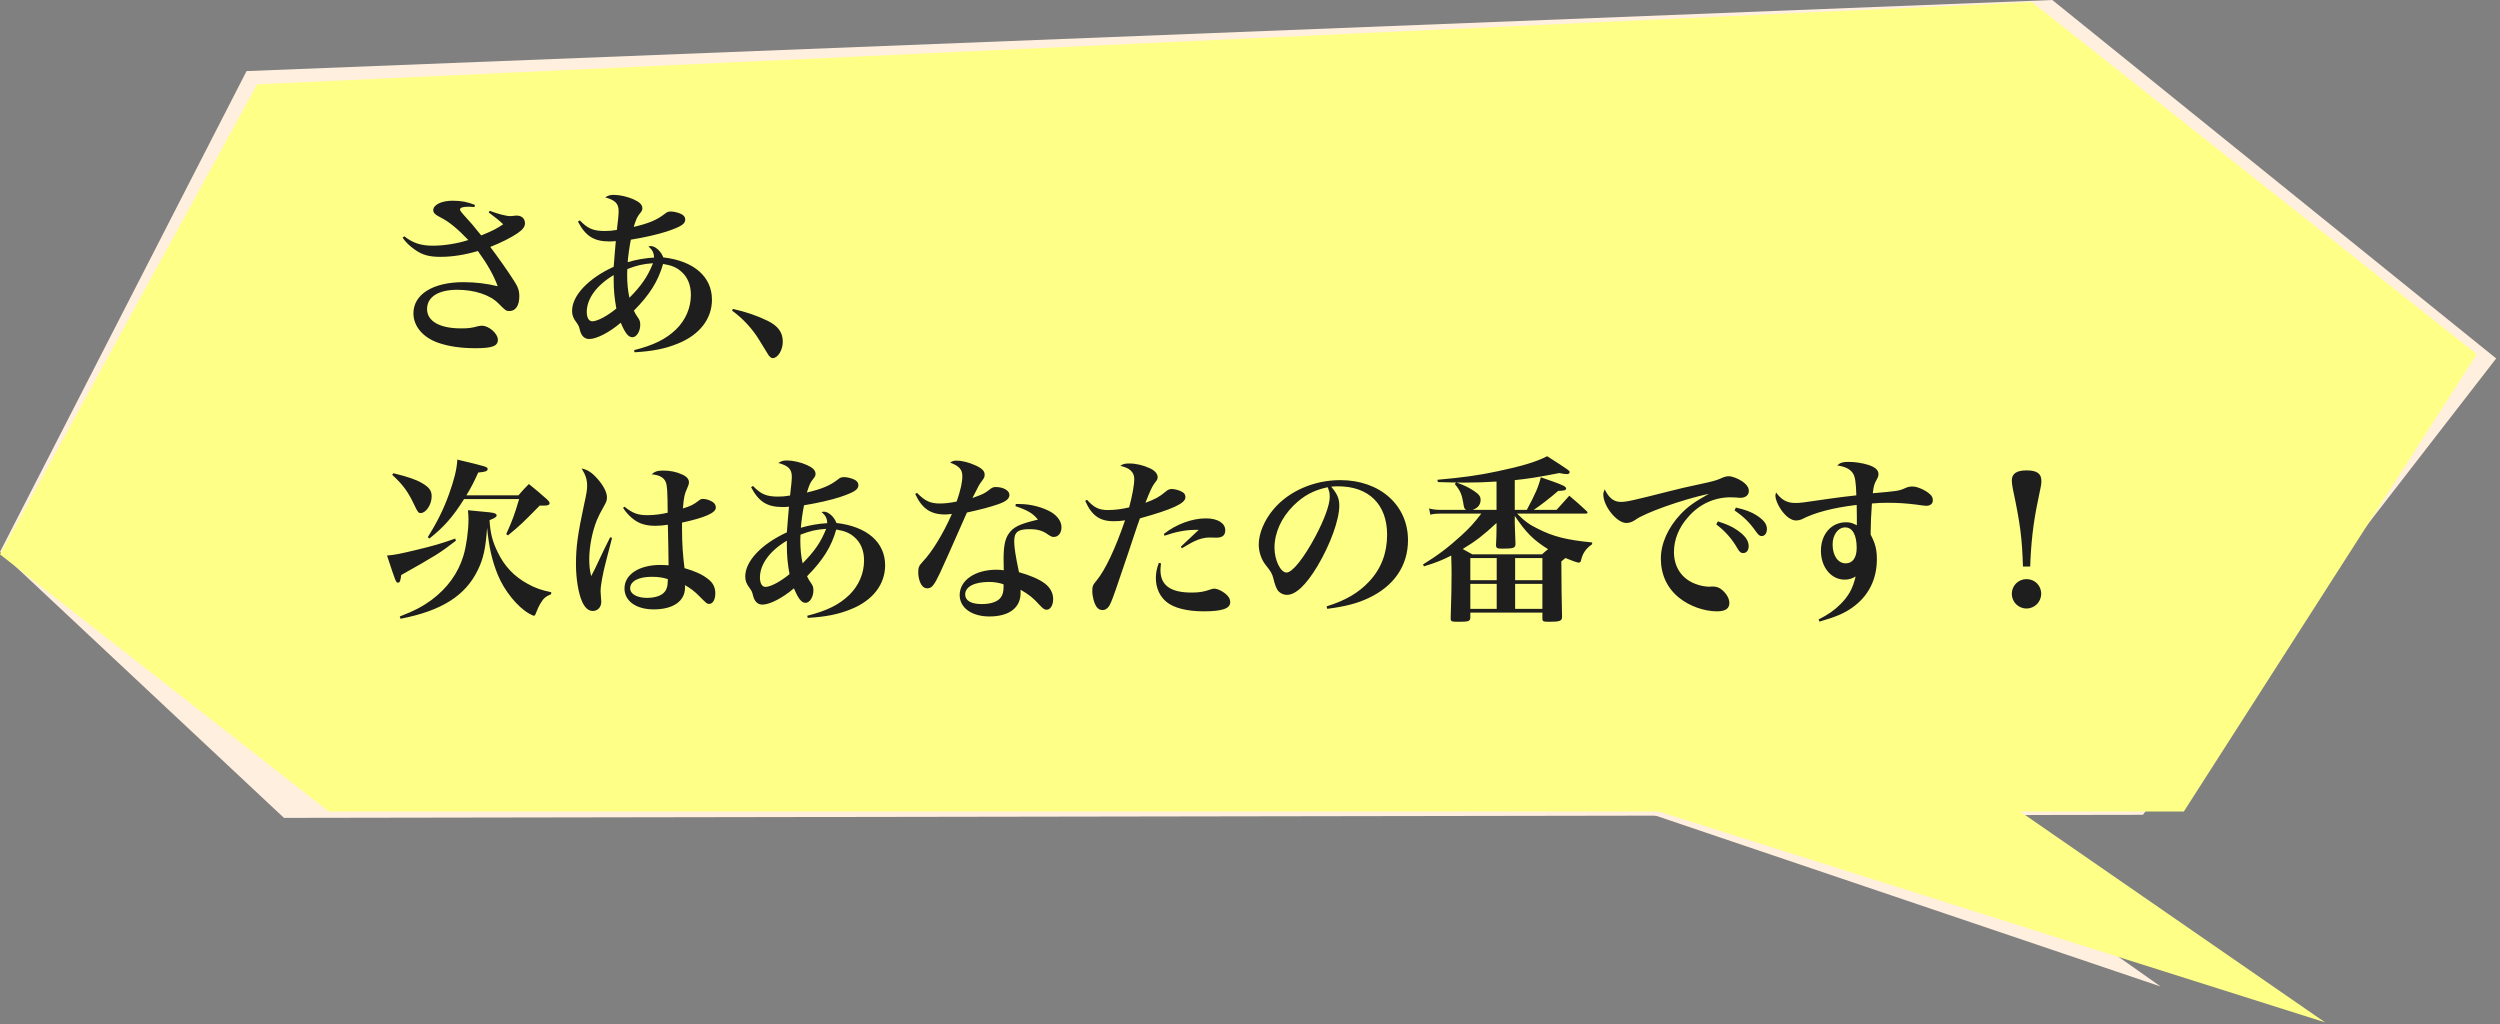
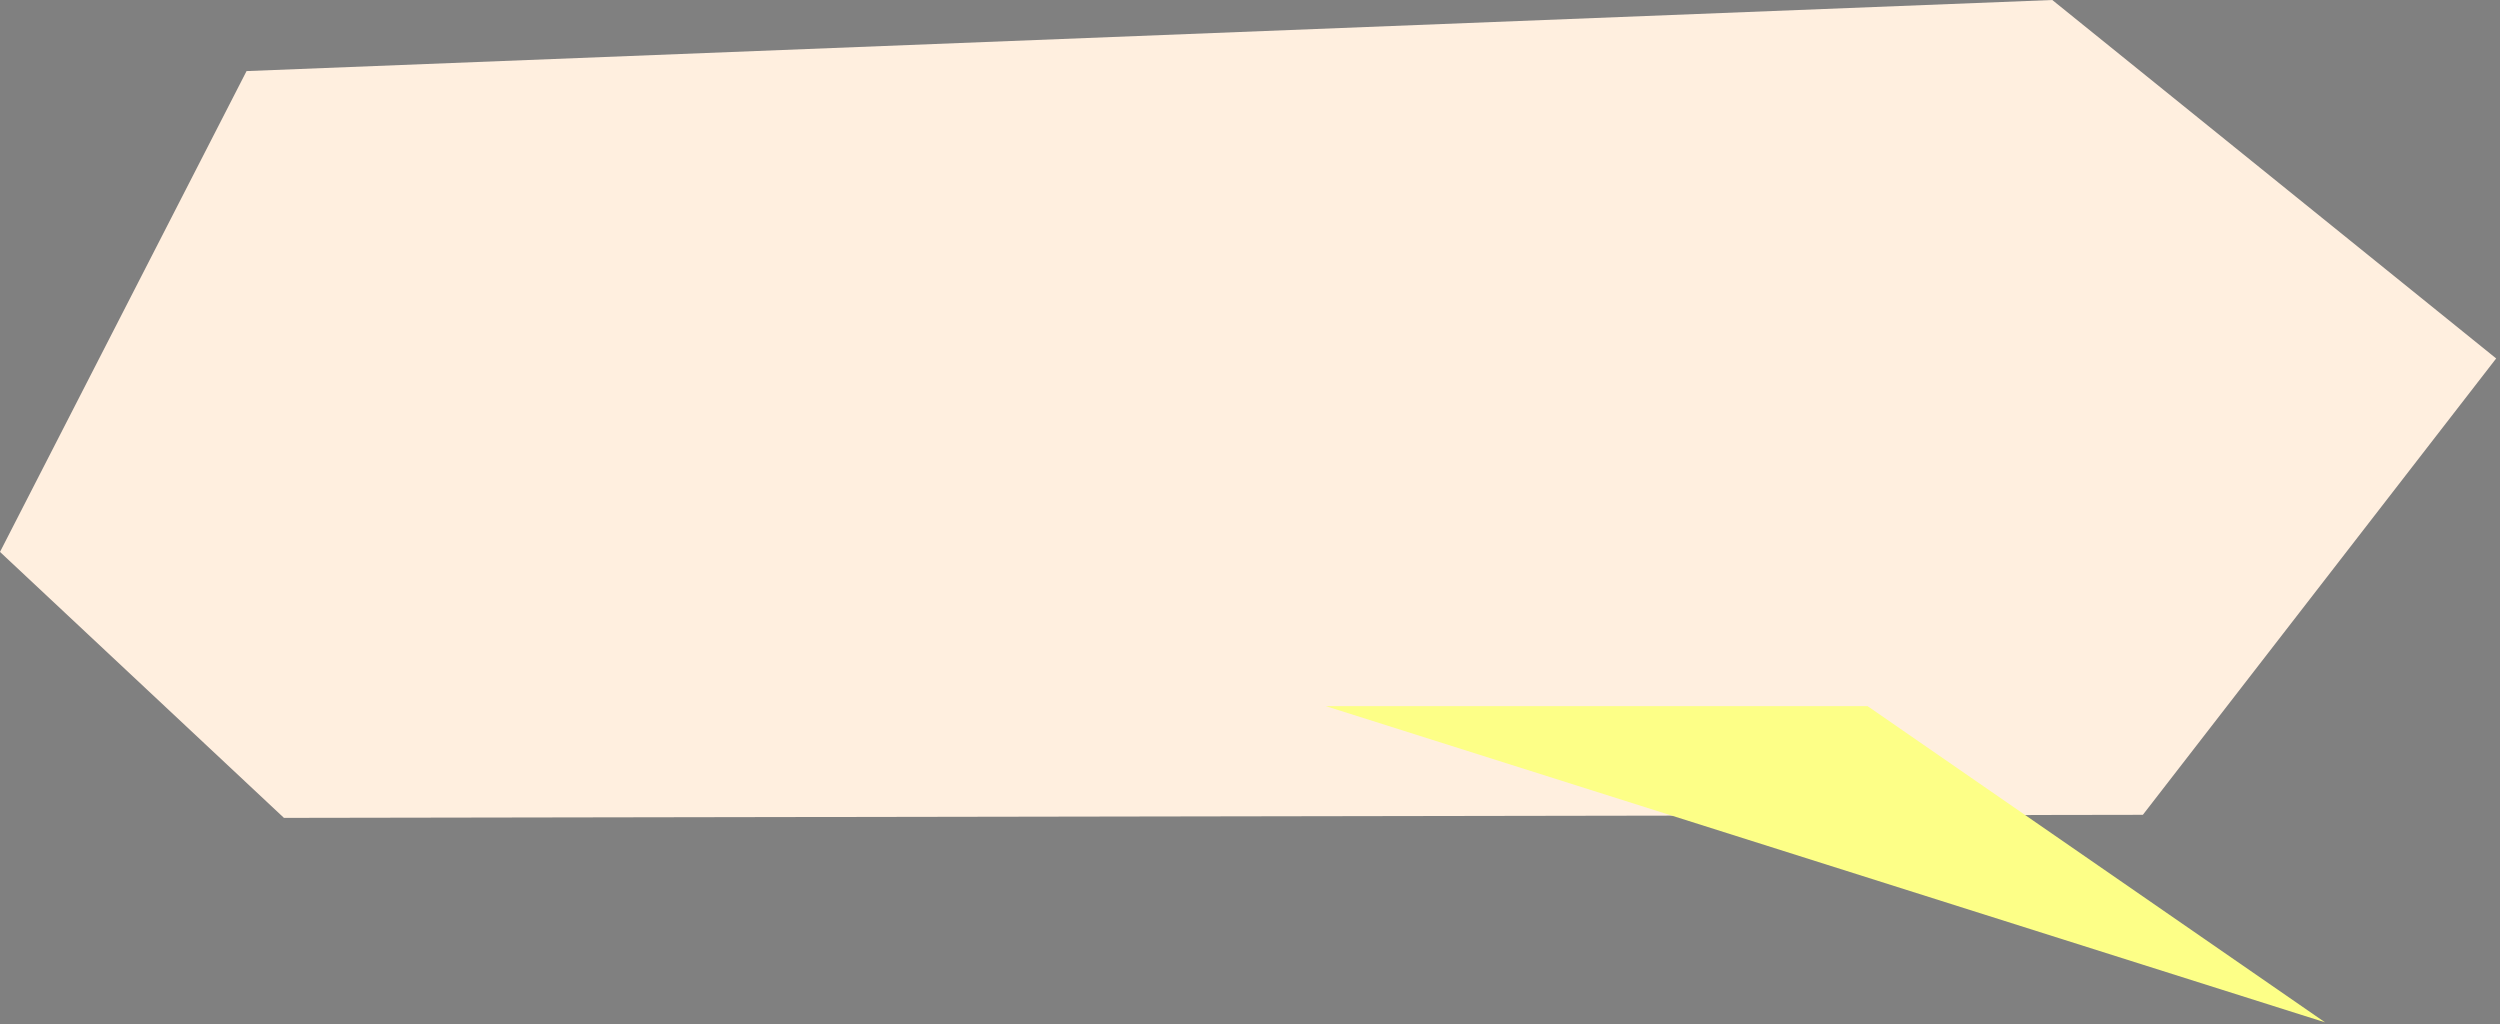
<svg xmlns="http://www.w3.org/2000/svg" width="593" height="243" viewBox="0 0 593 243" fill="none">
  <rect x="0" y="0" width="593" height="243" fill="#808080" stroke="none" />
  <path d="M58.484 16.86L486.802 0L592.091 85.025L508.286 193.274L67.351 194L0 130.915L58.484 16.86Z" fill="#FFEFDF" />
-   <path d="M512.5 234L433 178H347L512.5 234Z" fill="#FFEFDF" />
-   <path d="M482 0.5L61 20L0 131.5L78 192.5H518L587.5 84L482 0.5Z" fill="#FDFF87" />
  <path d="M551.5 242.5L443 167.5H314.5L551.5 242.5Z" fill="#FDFF87" />
-   <path d="M115.914 50.382L116.166 50.004C118.14 50.76 120.072 51.264 121.08 51.264C121.248 51.264 121.248 51.264 122.046 51.18C122.214 51.138 122.424 51.138 122.592 51.138C123.726 51.138 124.524 51.852 124.524 52.944C124.524 53.742 124.062 54.414 122.802 55.296C121.206 56.388 118.854 57.564 116.292 58.572C118.224 61.134 120.408 64.242 121.92 66.594C122.886 68.064 123.18 68.946 123.18 70.29C123.18 72.474 122.298 73.776 120.87 73.776C120.03 73.776 119.946 73.692 118.224 71.97C116.25 69.954 112.554 68.736 108.48 68.736C103.986 68.736 101.298 70.416 101.298 73.314C101.298 76.17 104.28 77.892 109.32 77.892C111.126 77.892 111.798 77.808 113.52 77.346C113.814 77.304 114.066 77.262 114.318 77.262C115.998 77.262 118.098 79.152 118.098 80.58C118.098 82.092 116.796 82.596 112.764 82.596C109.404 82.596 106.464 82.176 104.028 81.336C100.332 80.076 98.064 77.388 98.064 74.322C98.064 69.828 102.684 66.93 109.908 66.93C112.806 66.93 115.494 67.266 118.056 67.896C117.132 65.334 115.578 62.604 113.352 59.538C110.202 60.462 107.304 60.924 104.448 60.924C101.76 60.924 100.122 60.462 98.316 59.16C97.098 58.278 96.342 57.564 95.502 56.388L95.88 56.052C98.022 57.69 99.87 58.278 102.684 58.278C105.372 58.278 108.48 57.774 111.084 56.934C108.69 54.414 106.632 52.692 104.784 51.726C103.188 50.928 102.768 50.508 102.768 49.836C102.768 48.576 104.742 47.61 107.346 47.61C109.446 47.61 110.916 47.904 112.68 48.618L112.512 49.122C111.756 49.038 111.63 49.038 111.084 49.038C109.824 49.038 109.11 49.248 109.11 49.71C109.11 49.962 109.362 50.298 111 52.104C112.008 53.196 112.092 53.322 113.142 54.624C113.688 55.296 113.688 55.296 114.15 55.842C116.838 54.75 117.804 54.246 119.358 53.196C118.182 52.104 118.014 51.978 115.914 50.382ZM137.082 52.566L137.544 52.272C139.35 54.204 140.736 54.792 143.424 54.792C144.432 54.792 145.062 54.75 146.322 54.54C146.574 52.482 146.742 50.928 146.742 50.088C146.742 48.282 145.944 47.484 143.55 46.812C144.306 46.35 144.684 46.224 145.608 46.224C147.036 46.224 148.842 46.644 150.354 47.316C151.74 47.946 152.37 48.576 152.37 49.416C152.37 49.836 152.244 50.088 151.782 50.634C151.068 51.558 150.942 51.894 150.312 53.826C153.882 52.986 155.814 52.188 157.746 50.676C158.25 50.256 158.544 50.172 159.216 50.172C159.804 50.172 160.854 50.424 161.484 50.718C162.156 51.012 162.534 51.474 162.534 52.104C162.534 53.154 161.484 53.784 158.124 54.918C155.94 55.632 152.748 56.346 149.64 56.85C149.304 58.488 149.01 60.588 148.884 62.184C150.858 61.596 153 61.218 155.142 61.092C155.1 59.916 154.764 59.286 153.798 58.446C154.05 58.404 154.218 58.362 154.344 58.362C155.436 58.362 156.822 59.622 157.326 61.05C164.592 61.89 168.876 65.628 168.876 71.088C168.876 75.624 165.936 79.446 160.77 81.504C157.788 82.722 154.848 83.31 150.522 83.562L150.396 83.058C155.058 81.882 157.956 80.454 160.392 78.102C162.618 75.918 163.878 73.02 163.878 69.954C163.878 67.56 163.08 65.628 161.442 64.284C160.392 63.402 159.3 62.94 157.284 62.604C156.108 66.72 154.134 69.87 150.354 73.692C150.774 74.532 150.774 74.532 151.32 75.33C151.74 75.918 151.866 76.338 151.866 77.052C151.866 78.606 150.984 79.992 150.018 79.992C149.052 79.992 148.296 79.068 147.246 76.548C144.6 78.816 141.534 80.412 139.77 80.412C138.636 80.412 137.88 79.656 137.544 78.27C137.334 77.388 137.25 77.22 136.746 76.506C135.948 75.456 135.696 74.742 135.696 73.734C135.696 70.122 139.518 66.048 145.566 63.276C145.776 60.798 145.902 58.782 146.07 57.186C145.314 57.27 144.894 57.27 144.6 57.27C140.904 57.27 138.93 56.052 137.082 52.566ZM145.566 65.25C141.534 67.644 139.182 70.836 139.182 73.986C139.182 75.372 139.686 76.212 140.484 76.212C141.702 76.212 144.054 74.952 146.196 73.188C145.734 70.584 145.566 68.862 145.566 66.342C145.566 66.132 145.566 65.712 145.566 65.25ZM148.8 63.822C148.758 64.452 148.758 64.872 148.758 65.124C148.758 67.098 148.926 68.988 149.304 70.626C152.202 67.686 153.63 65.586 154.89 62.436C152.538 62.604 151.068 62.94 148.8 63.822ZM173.664 73.692L173.832 73.272C176.94 73.986 179.46 74.826 182.064 76.086C184.542 77.304 185.676 78.816 185.676 81.042C185.676 83.058 184.5 84.948 183.282 84.948C182.988 84.948 182.694 84.738 182.316 84.276C182.19 84.108 182.19 84.108 180.174 80.79C178.536 78.06 176.31 75.624 173.664 73.692ZM123.138 118.38H110.076C107.43 122.622 105.204 125.1 101.844 127.746L101.466 127.41C103.734 123.798 105.246 120.732 106.506 117.204C107.724 113.802 108.354 111.366 108.48 109.014C115.662 110.736 115.662 110.736 115.662 111.282C115.662 111.744 115.116 111.954 113.436 112.08C112.344 114.516 111.714 115.692 110.622 117.498H122.97C124.02 116.28 124.356 115.902 125.448 114.81C127.38 116.364 127.968 116.868 129.816 118.506C130.194 118.884 130.362 119.136 130.362 119.346C130.362 119.766 129.942 119.934 128.976 119.934H128.01C124.146 123.882 123.222 124.764 120.492 126.99L120.072 126.696C121.542 123.462 122.046 122.076 123.138 118.38ZM93.024 112.626L93.318 112.248C96.846 113.13 98.61 113.718 100.122 114.6C101.844 115.608 102.39 116.406 102.39 117.75C102.39 119.682 101.046 121.698 99.786 121.698C99.24 121.698 99.072 121.488 98.148 119.514C96.72 116.532 95.544 114.936 93.024 112.626ZM107.976 127.746L108.144 128.25C104.406 131.148 103.23 131.862 95.166 136.398C94.998 137.826 94.83 138.204 94.41 138.204C93.906 138.204 93.906 138.12 91.806 131.778C93.738 131.61 94.914 131.358 98.61 130.476C102.684 129.51 104.826 128.88 107.976 127.746ZM130.74 140.472V140.934C129.438 141.48 128.934 141.9 128.262 143.034C127.8 143.79 127.338 144.798 127.128 145.428C126.96 145.89 126.834 146.058 126.624 146.058C126.498 146.058 126.162 145.89 125.532 145.554C122.802 144.042 119.652 140.178 118.098 136.398C116.712 132.996 115.998 129.846 115.536 125.184C115.2 130.056 114.654 132.534 113.352 135.18C110.412 141.312 104.742 144.882 94.998 146.772L94.83 146.226C98.316 144.882 100.206 143.874 102.348 142.32C106.128 139.506 108.732 135.894 109.95 131.736C110.622 129.51 111.126 125.814 111.126 123.21C111.126 122.454 111.084 122.076 111 121.026C116.502 121.53 116.754 121.572 117.258 121.74C117.594 121.824 117.804 122.034 117.804 122.244C117.804 122.622 117.384 122.874 116.124 123.378C116.292 126.402 116.796 128.46 118.098 131.064C119.652 134.298 121.962 136.734 125.112 138.456C126.918 139.464 128.304 139.968 130.74 140.472ZM144.726 127.452L145.188 127.578L143.802 132.912C142.962 136.062 142.458 138.918 142.458 140.22C142.458 140.556 142.5 140.934 142.542 141.606C142.584 142.026 142.626 142.446 142.626 142.74C142.626 144 141.786 144.924 140.61 144.924C139.602 144.924 138.762 144.21 138.09 142.74C137.208 140.766 136.62 137.322 136.62 133.836C136.62 129.72 137.04 126.696 138.552 119.64C139.14 117.036 139.266 116.154 139.266 115.23C139.266 113.802 138.972 112.794 137.964 111.114C139.35 111.408 140.4 112.08 141.702 113.55C143.13 115.146 143.97 116.784 143.97 117.96C143.97 118.674 143.844 119.052 143.214 120.144C142.542 121.32 141.996 122.37 141.576 123.378C140.484 126.066 139.77 129.678 139.77 132.618C139.77 134.214 139.896 135.39 140.232 136.65C140.946 135.306 141.24 134.718 142.248 132.534C143.256 130.392 143.592 129.72 144.726 127.452ZM147.792 120.48L148.128 120.186C149.976 121.698 151.32 122.202 153.504 122.202C155.142 122.202 156.78 121.992 158.376 121.614C158.334 116.364 158.25 115.146 157.914 114.348C157.494 113.256 156.36 112.668 154.554 112.5C155.352 111.828 155.982 111.618 157.326 111.618C158.922 111.618 160.434 111.912 161.778 112.542C162.87 113.004 163.416 113.634 163.416 114.39C163.416 114.81 163.332 115.062 162.996 115.818C162.366 117.162 162.198 117.96 161.988 120.606C163.878 120.018 164.466 119.724 165.726 118.758C166.146 118.422 166.356 118.338 166.734 118.338C167.616 118.338 168.792 118.758 169.38 119.346C169.632 119.598 169.8 120.018 169.8 120.396C169.8 121.656 167.196 122.79 161.778 123.966C161.778 124.68 161.778 125.226 161.778 125.562C161.778 128.964 161.988 131.862 162.366 134.76C164.844 135.474 166.524 136.23 167.868 137.28C169.086 138.162 169.674 139.296 169.674 140.724C169.674 142.236 169.086 143.244 168.204 143.244C167.7 143.244 167.574 143.118 165.81 141.354C164.844 140.346 163.71 139.464 162.45 138.792C162.492 139.044 162.492 139.212 162.492 139.338C162.492 142.572 159.72 144.546 155.058 144.546C150.9 144.546 148.128 142.572 148.128 139.59C148.128 136.272 151.572 134.004 156.654 134.004C157.242 134.004 157.746 134.046 158.586 134.088C158.586 133.584 158.502 126.864 158.418 124.47C157.242 124.638 156.318 124.722 155.478 124.722C153.336 124.722 151.74 124.26 150.438 123.294C149.388 122.538 148.506 121.572 147.792 120.48ZM158.376 137.364C157.284 136.986 156.15 136.818 154.596 136.818C151.446 136.818 149.472 137.868 149.472 139.548C149.472 140.892 151.068 141.816 153.504 141.816C155.226 141.816 156.78 141.354 157.494 140.556C157.956 140.136 158.208 139.506 158.334 138.75C158.376 138.456 158.418 137.742 158.418 137.448C158.418 137.406 158.418 137.364 158.376 137.364ZM178.158 115.566L178.62 115.272C180.426 117.204 181.812 117.792 184.5 117.792C185.508 117.792 186.138 117.75 187.398 117.54C187.65 115.482 187.818 113.928 187.818 113.088C187.818 111.282 187.02 110.484 184.626 109.812C185.382 109.35 185.76 109.224 186.684 109.224C188.112 109.224 189.918 109.644 191.43 110.316C192.816 110.946 193.446 111.576 193.446 112.416C193.446 112.836 193.32 113.088 192.858 113.634C192.144 114.558 192.018 114.894 191.388 116.826C194.958 115.986 196.89 115.188 198.822 113.676C199.326 113.256 199.62 113.172 200.292 113.172C200.88 113.172 201.93 113.424 202.56 113.718C203.232 114.012 203.61 114.474 203.61 115.104C203.61 116.154 202.56 116.784 199.2 117.918C197.016 118.632 193.824 119.346 190.716 119.85C190.38 121.488 190.086 123.588 189.96 125.184C191.934 124.596 194.076 124.218 196.218 124.092C196.176 122.916 195.84 122.286 194.874 121.446C195.126 121.404 195.294 121.362 195.42 121.362C196.512 121.362 197.898 122.622 198.402 124.05C205.668 124.89 209.952 128.628 209.952 134.088C209.952 138.624 207.012 142.446 201.846 144.504C198.864 145.722 195.924 146.31 191.598 146.562L191.472 146.058C196.134 144.882 199.032 143.454 201.468 141.102C203.694 138.918 204.954 136.02 204.954 132.954C204.954 130.56 204.156 128.628 202.518 127.284C201.468 126.402 200.376 125.94 198.36 125.604C197.184 129.72 195.21 132.87 191.43 136.692C191.85 137.532 191.85 137.532 192.396 138.33C192.816 138.918 192.942 139.338 192.942 140.052C192.942 141.606 192.06 142.992 191.094 142.992C190.128 142.992 189.372 142.068 188.322 139.548C185.676 141.816 182.61 143.412 180.846 143.412C179.712 143.412 178.956 142.656 178.62 141.27C178.41 140.388 178.326 140.22 177.822 139.506C177.024 138.456 176.772 137.742 176.772 136.734C176.772 133.122 180.594 129.048 186.642 126.276C186.852 123.798 186.978 121.782 187.146 120.186C186.39 120.27 185.97 120.27 185.676 120.27C181.98 120.27 180.006 119.052 178.158 115.566ZM186.642 128.25C182.61 130.644 180.258 133.836 180.258 136.986C180.258 138.372 180.762 139.212 181.56 139.212C182.778 139.212 185.13 137.952 187.272 136.188C186.81 133.584 186.642 131.862 186.642 129.342C186.642 129.132 186.642 128.712 186.642 128.25ZM189.876 126.822C189.834 127.452 189.834 127.872 189.834 128.124C189.834 130.098 190.002 131.988 190.38 133.626C193.278 130.686 194.706 128.586 195.966 125.436C193.614 125.604 192.144 125.94 189.876 126.822ZM217.092 117.162L217.512 116.91C219.402 118.842 220.662 119.43 222.972 119.43C224.022 119.43 225.324 119.304 226.92 118.968C227.886 116.154 228.264 114.39 228.264 112.92C228.264 111.366 227.508 110.526 225.366 109.728C225.954 109.35 226.206 109.266 226.878 109.266C228.222 109.266 229.86 109.686 231.414 110.4C232.968 111.114 233.556 111.744 233.556 112.584C233.556 113.13 233.472 113.34 232.842 114.18C232.338 114.852 232.296 114.894 230.658 118.128C233.094 117.246 233.556 117.036 234.522 116.28C235.32 115.65 235.572 115.524 236.202 115.524C238.008 115.524 239.436 116.364 239.436 117.372C239.436 118.296 238.68 118.926 236.79 119.598C234.858 120.27 232.632 120.858 229.356 121.572C225.828 129.594 223.686 134.382 222.972 135.894C221.544 138.918 220.998 139.548 219.948 139.548C219.318 139.548 218.898 139.254 218.478 138.582C218.058 137.868 217.806 136.776 217.806 135.768C217.806 134.592 217.974 134.214 218.856 133.248C221.082 130.938 223.77 126.528 225.786 121.908C224.988 121.992 224.568 122.034 224.19 122.034C220.746 122.034 218.688 120.648 217.092 117.162ZM240.864 120.06L240.948 119.556C241.368 119.556 241.704 119.556 241.914 119.556C244.518 119.556 247.458 120.354 249.432 121.53C250.902 122.454 251.784 123.756 251.784 125.058C251.784 126.444 251.028 127.368 249.936 127.368C249.558 127.368 249.264 127.242 248.634 126.822C247.332 125.856 246.114 125.52 244.14 125.52C241.452 125.52 240.57 126.234 240.57 128.376C240.57 129.804 240.864 131.778 241.704 135.726C244.266 136.44 246.45 137.364 247.794 138.372C249.096 139.338 249.81 140.64 249.81 142.11C249.81 143.58 249.138 144.63 248.256 144.63C247.752 144.63 247.458 144.42 246.576 143.496C245.064 141.816 244.056 141.018 242.082 139.884C242.082 140.178 242.082 140.43 242.082 140.682C242.082 144.168 239.352 146.226 234.69 146.226C230.49 146.226 227.634 144.168 227.634 141.144C227.634 137.658 231.288 135.138 236.37 135.138C236.958 135.138 237.462 135.18 238.092 135.264C238.05 133.206 238.05 133.08 238.05 132.618C238.05 129.636 238.386 127.956 239.142 126.78C240.276 125.016 241.746 124.302 246.198 123.252C245.022 121.782 243.762 121.026 240.864 120.06ZM238.008 138.582C236.916 138.204 235.74 138.036 234.606 138.036C231.12 138.036 228.936 139.17 228.936 141.018C228.936 142.446 230.322 143.286 232.842 143.286C235.026 143.286 236.622 142.74 237.378 141.732C237.84 141.144 238.05 140.304 238.05 139.17C238.05 138.666 238.05 138.582 238.008 138.582ZM257.412 118.8L257.832 118.548C259.47 120.396 260.688 120.984 262.788 120.984C264.342 120.984 266.064 120.774 267.828 120.354C268.584 117.54 269.046 115.062 269.046 113.592C269.046 112.794 268.752 112.08 268.164 111.576C267.66 111.114 267.114 110.862 265.728 110.484C266.484 110.022 266.778 109.938 267.912 109.938C269.424 109.938 271.23 110.358 272.742 111.072C273.876 111.576 274.59 112.374 274.59 113.13C274.59 113.634 274.548 113.76 273.876 114.6C273.288 115.398 272.826 116.364 271.692 119.262C274.17 118.338 274.968 117.876 276.48 116.616C276.942 116.196 277.446 115.986 277.908 115.986C278.664 115.986 279.882 116.322 280.512 116.742C280.974 116.994 281.184 117.414 281.184 117.96C281.184 119.388 278.118 120.816 270.39 122.958C269.844 124.47 269.844 124.47 268.542 128.376C267.744 130.812 267.744 130.812 265.476 137.448C264.258 141.102 263.628 142.782 263.166 143.622C262.746 144.336 262.158 144.714 261.486 144.714C260.982 144.714 260.436 144.42 260.142 144C259.512 143.118 259.092 141.48 259.092 140.178C259.092 139.044 259.218 138.75 260.142 137.658C262.2 135.138 264.552 130.14 266.862 123.42C265.896 123.588 265.182 123.63 264.132 123.63C260.814 123.63 258.924 122.244 257.412 118.8ZM276.228 127.074L276.06 126.654C279 124.344 282.738 122.958 286.056 122.958C288.828 122.958 290.634 124.092 290.634 125.772C290.634 126.948 289.962 127.536 288.576 127.536L286.938 127.494C285.762 127.494 284.544 127.788 283.242 128.418C282.948 128.544 282.948 128.544 281.478 129.384C280.974 129.678 280.848 129.762 280.344 130.056L280.092 129.678L284.334 125.688C283.872 125.688 283.536 125.688 283.284 125.688C281.226 125.688 278.706 126.192 276.228 127.074ZM274.884 133.5L275.388 133.626C275.304 134.424 275.262 134.844 275.262 135.222C275.262 138.834 277.656 140.556 282.612 140.556C284.46 140.556 285.51 140.388 287.19 139.8C287.484 139.674 287.778 139.632 288.03 139.632C288.87 139.632 290.34 140.388 291.18 141.312C291.6 141.774 291.81 142.236 291.81 142.866C291.81 144.336 289.878 145.008 285.552 145.008C281.52 145.008 278.412 144.21 276.648 142.74C275.052 141.396 274.17 139.422 274.17 137.112C274.17 135.852 274.38 134.844 274.884 133.5ZM314.826 144.42L314.658 143.832C319.152 142.446 322.302 140.598 324.822 137.868C327.636 134.844 329.022 131.148 329.022 126.822C329.022 119.64 324.654 115.356 317.43 115.356C316.884 115.356 316.548 115.356 315.75 115.44C317.22 117.162 317.682 118.296 317.682 119.934C317.682 123.294 315.54 129.174 312.516 134.256C309.786 138.792 307.35 141.102 305.25 141.102C304.326 141.102 303.444 140.598 302.982 139.884C302.646 139.254 302.394 138.666 302.016 137.112C301.764 136.104 301.428 135.516 300.21 134.004C299.202 132.744 298.572 130.896 298.572 129.174C298.572 126.528 299.916 123.336 302.1 120.774C305.712 116.49 311.676 113.886 317.934 113.886C327.3 113.886 333.978 119.808 333.978 128.124C333.978 134.214 330.618 139.086 324.528 141.9C321.924 143.118 319.236 143.832 314.826 144.42ZM314.91 115.566C311.508 116.322 309.24 117.54 306.804 119.934C303.906 122.832 302.31 126.402 302.31 129.93C302.31 132.828 303.738 135.81 305.166 135.81C306.552 135.81 309.324 132.324 312.054 127.158C314.154 123.21 315.414 119.724 315.414 117.876C315.414 117.414 315.372 116.868 315.246 116.49C315.162 116.154 314.952 115.566 314.91 115.566ZM354.978 120.942V114.222C352.5 114.39 349.896 114.474 347.208 114.474C345.444 114.474 344.058 114.432 341.076 114.348L340.95 113.802C347.082 113.256 350.736 112.752 355.23 111.786C360.858 110.61 364.386 109.56 366.99 108.216C372.114 111.492 372.324 111.66 372.324 111.996C372.324 112.248 372.072 112.458 371.694 112.458C371.19 112.458 370.56 112.374 369.888 112.206C364.68 113.214 362.538 113.55 359.304 113.886V120.942H362.16C364.176 117.204 364.974 115.356 365.478 113.214C366.738 113.676 367.746 114.012 368.376 114.222C370.728 115.062 371.484 115.44 371.484 115.86C371.484 116.28 371.064 116.406 369.594 116.448C367.788 118.044 365.1 120.102 363.798 120.942H369.216C370.518 119.472 370.938 119.01 372.24 117.582C374.088 119.136 374.634 119.64 376.356 121.236C376.524 121.404 376.566 121.488 376.566 121.572C376.566 121.74 376.398 121.824 376.188 121.824H359.85C361.656 123.63 362.79 124.47 364.89 125.478C368.46 127.284 371.652 128.082 377.658 128.67V129.09C376.188 130.098 375.39 131.232 375.012 132.954C374.928 133.29 374.76 133.458 374.466 133.458C374.172 133.458 372.828 132.996 371.316 132.366C370.98 132.66 370.812 132.786 370.35 133.164C370.392 139.59 370.392 140.724 370.518 146.352C370.518 147.276 369.972 147.486 367.494 147.486C366.066 147.486 365.898 147.402 365.856 146.772V145.302H348.762V146.52C348.72 147.36 348.342 147.486 345.906 147.486C344.31 147.486 344.1 147.402 344.1 146.688C344.268 140.85 344.31 139.254 344.31 136.272C344.31 134.466 344.31 134.466 344.226 131.778C342.084 132.87 340.74 133.416 337.758 134.34L337.548 133.878C340.908 131.82 343.554 129.846 346.662 126.99C348.72 125.1 349.686 124.008 351.366 121.824H341.748C340.74 121.824 340.152 121.866 339.27 122.076L338.976 120.606C339.9 120.858 340.698 120.942 341.79 120.942H347.754C347.334 120.69 347.25 120.438 347.082 119.262C346.746 117.246 346.326 116.28 345.066 114.81L345.444 114.432C347.25 115.062 348.51 115.692 349.686 116.49C350.82 117.246 351.198 117.792 351.198 118.548C351.198 119.724 350.568 120.48 349.308 120.942H354.978ZM355.02 137.616V132.366H348.762V137.616H355.02ZM355.02 138.498H348.762V144.42H355.02V138.498ZM359.388 137.616H365.856V132.366H359.388V137.616ZM359.388 138.498V144.42H365.856V138.498H359.388ZM354.978 125.142V124.05C351.954 126.864 350.148 128.292 346.956 130.224C347.754 130.644 348.132 130.854 349.224 131.484H365.772C366.486 130.854 366.612 130.728 367.2 130.266C363.714 128.082 361.95 126.318 359.304 122.37V124.26L359.472 129.006C359.472 129.972 359.01 130.14 356.406 130.14C355.104 130.14 354.894 130.014 354.852 129.342C354.936 128.124 354.978 126.318 354.978 125.142ZM380.64 116.07C381.606 118.128 382.824 119.052 384.462 119.052C385.806 119.052 387.318 118.716 395.76 116.574C397.818 116.028 400.002 115.524 405.084 114.432C406.722 114.054 407.52 113.802 408.486 113.34C409.074 113.088 409.62 112.962 410.082 112.962C410.838 112.962 412.182 113.466 413.19 114.138C414.282 114.852 414.828 115.65 414.828 116.448C414.828 117.456 414.03 118.086 412.77 118.086C412.518 118.086 412.14 118.044 411.678 118.002C411.132 117.96 410.964 117.96 410.46 117.96C406.596 117.96 402.984 119.64 400.38 122.706C398.196 125.142 397.062 128.04 397.062 130.938C397.062 134.508 398.91 137.28 402.144 138.498C403.194 138.918 404.496 139.17 405.504 139.17C405.588 139.17 405.714 139.17 405.966 139.128C406.134 139.128 406.26 139.128 406.386 139.128C407.184 139.128 407.94 139.422 408.57 140.01C409.62 140.934 410.208 142.068 410.208 143.034C410.208 144.378 409.242 145.008 407.268 145.008C404.202 145.008 400.716 143.748 398.322 141.816C395.466 139.548 393.954 136.314 393.954 132.492C393.954 128.922 395.676 125.1 398.658 121.95C400.296 120.228 401.766 119.136 405.378 117.12C399.078 118.464 390.006 121.698 387.864 123.336C387.108 123.84 386.436 124.05 385.764 124.05C383.496 124.05 380.304 120.06 380.304 117.288C380.304 116.91 380.388 116.616 380.64 116.07ZM407.1 124.386L407.478 123.672C409.452 124.302 410.754 124.848 411.972 125.688C413.904 126.99 414.786 128.208 414.786 129.552C414.786 130.518 414.282 131.19 413.484 131.19C412.938 131.19 412.602 130.938 412.056 129.972C410.796 127.788 409.158 125.94 407.1 124.386ZM411.426 121.068L411.762 120.396C413.862 120.858 415.458 121.446 416.676 122.244C418.356 123.336 419.112 124.302 419.112 125.478C419.112 126.486 418.608 127.158 417.852 127.158C417.39 127.158 417.096 126.906 416.466 126.024C415.038 123.966 413.568 122.538 411.426 121.068ZM431.586 147.444L431.376 146.94C433.644 145.764 435.072 144.798 436.542 143.328C438.516 141.354 439.482 139.59 440.154 136.734C439.356 137.238 438.558 137.49 437.55 137.49C434.358 137.49 431.922 134.55 431.922 130.644C431.922 126.696 434.4 123.882 437.886 123.882C438.768 123.882 439.272 124.008 440.448 124.596C440.448 123.42 440.448 123.084 440.448 122.58C440.448 121.572 440.448 121.236 440.406 119.766C434.778 120.438 430.452 121.572 427.302 123.21C427.008 123.336 426.462 123.462 426.084 123.462C424.866 123.462 423.606 122.538 422.43 120.858C421.632 119.64 421.128 118.422 421.128 117.54C421.128 117.372 421.17 117.162 421.296 116.826C422.514 118.548 423.9 119.304 425.79 119.304C427.05 119.304 427.05 119.304 434.526 118.212C436.206 117.96 437.466 117.834 440.322 117.498C440.238 114.306 440.028 112.962 439.44 112.164C438.768 111.24 437.718 110.694 435.786 110.4C436.542 109.728 437.088 109.56 438.432 109.56C440.028 109.56 441.666 109.812 443.178 110.274C444.816 110.82 445.572 111.492 445.572 112.458C445.572 112.878 445.488 113.172 445.152 113.76C444.522 114.894 444.438 115.272 444.228 116.994C450.066 116.49 450.402 116.448 451.83 115.818C452.586 115.482 453.006 115.398 453.636 115.398C454.77 115.398 456.618 116.196 457.71 117.162C458.256 117.624 458.466 118.044 458.466 118.716C458.466 119.472 457.836 119.976 456.954 119.976C456.576 119.976 455.946 119.892 454.476 119.682C452.082 119.388 450.276 119.262 447.588 119.262C446.16 119.262 445.446 119.304 444.018 119.43C443.85 121.656 443.724 124.386 443.724 125.94C443.724 126.108 443.724 126.444 443.724 126.822C444.816 128.88 445.194 130.35 445.194 132.66C445.194 137.448 443.178 141.438 439.356 144.126C437.382 145.512 435.534 146.31 431.586 147.444ZM440.406 129.972C440.406 126.864 439.398 125.1 437.676 125.1C435.996 125.1 434.694 126.864 434.694 129.132C434.694 131.778 435.954 133.626 437.802 133.626C439.44 133.626 440.406 132.282 440.406 129.972ZM481.566 134.382H479.844C479.634 127.662 479.214 124.26 477.45 115.986C477.324 115.314 477.198 114.474 477.198 114.012C477.198 112.332 478.332 111.576 480.726 111.576C483.12 111.576 484.212 112.332 484.212 114.012C484.212 114.894 484.212 114.894 483.33 119.094C482.322 123.882 481.734 128.838 481.566 134.382ZM480.684 137.364C482.658 137.364 484.17 138.876 484.17 140.85C484.17 142.782 482.616 144.336 480.684 144.336C478.752 144.336 477.198 142.782 477.198 140.85C477.198 138.918 478.752 137.364 480.684 137.364Z" fill="#1E1E1E" />
</svg>